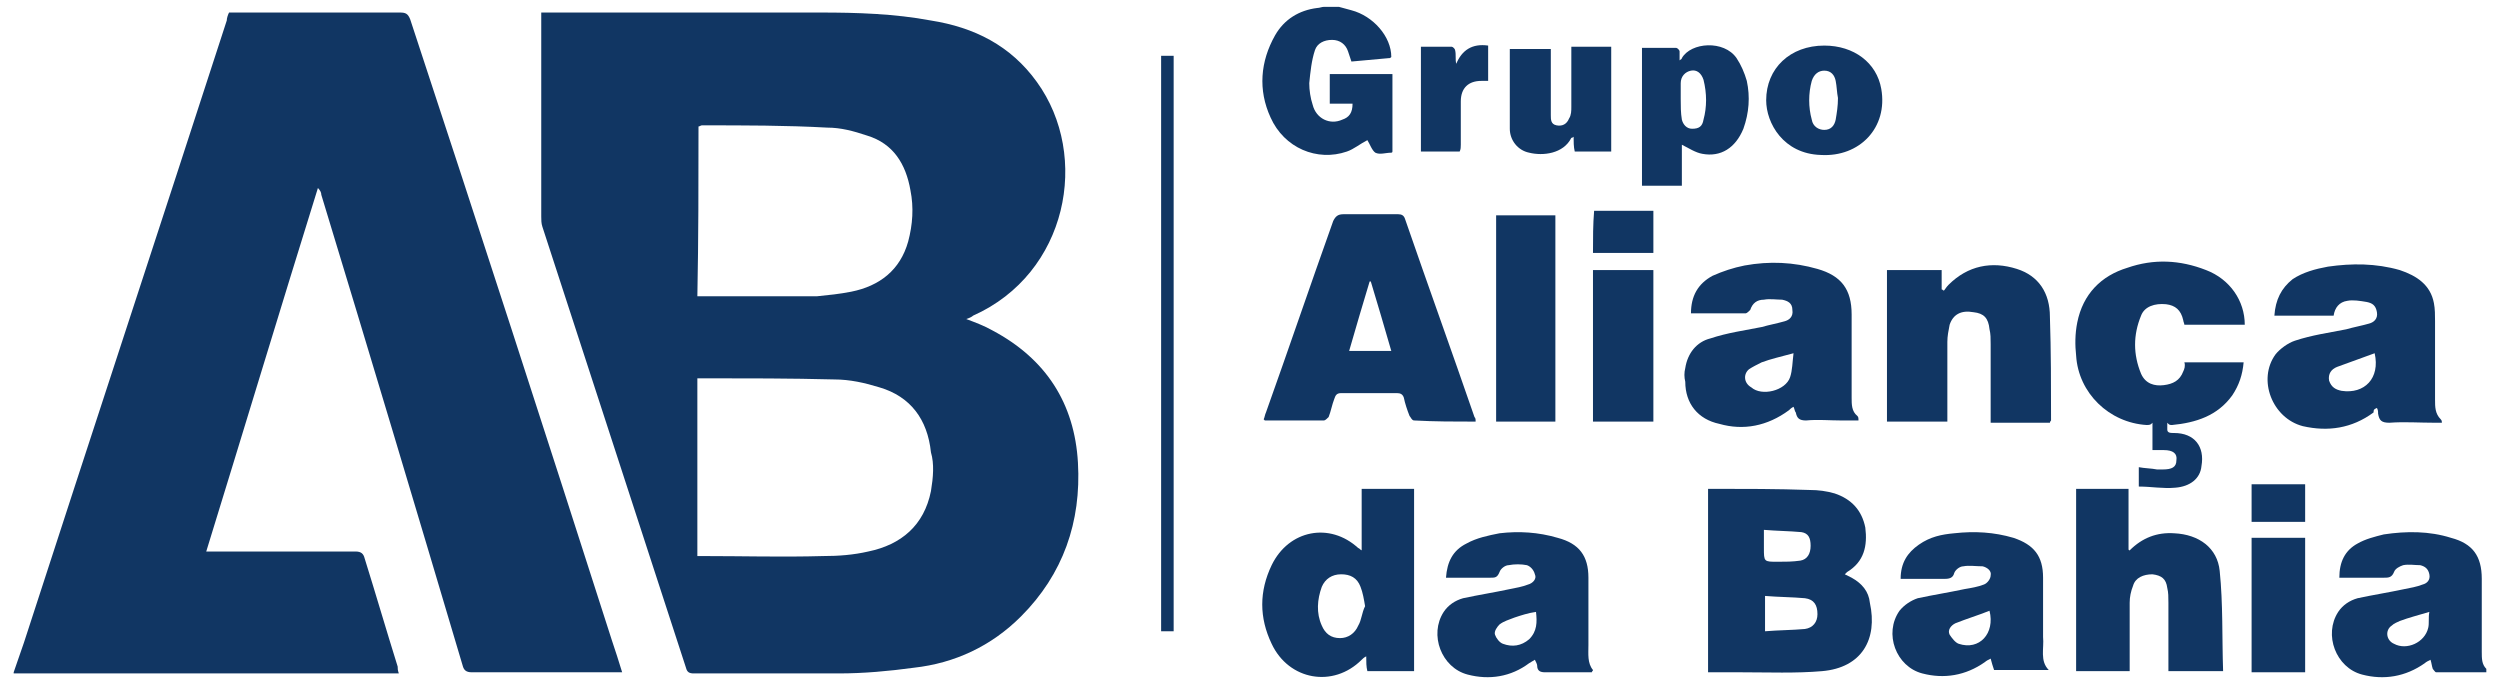
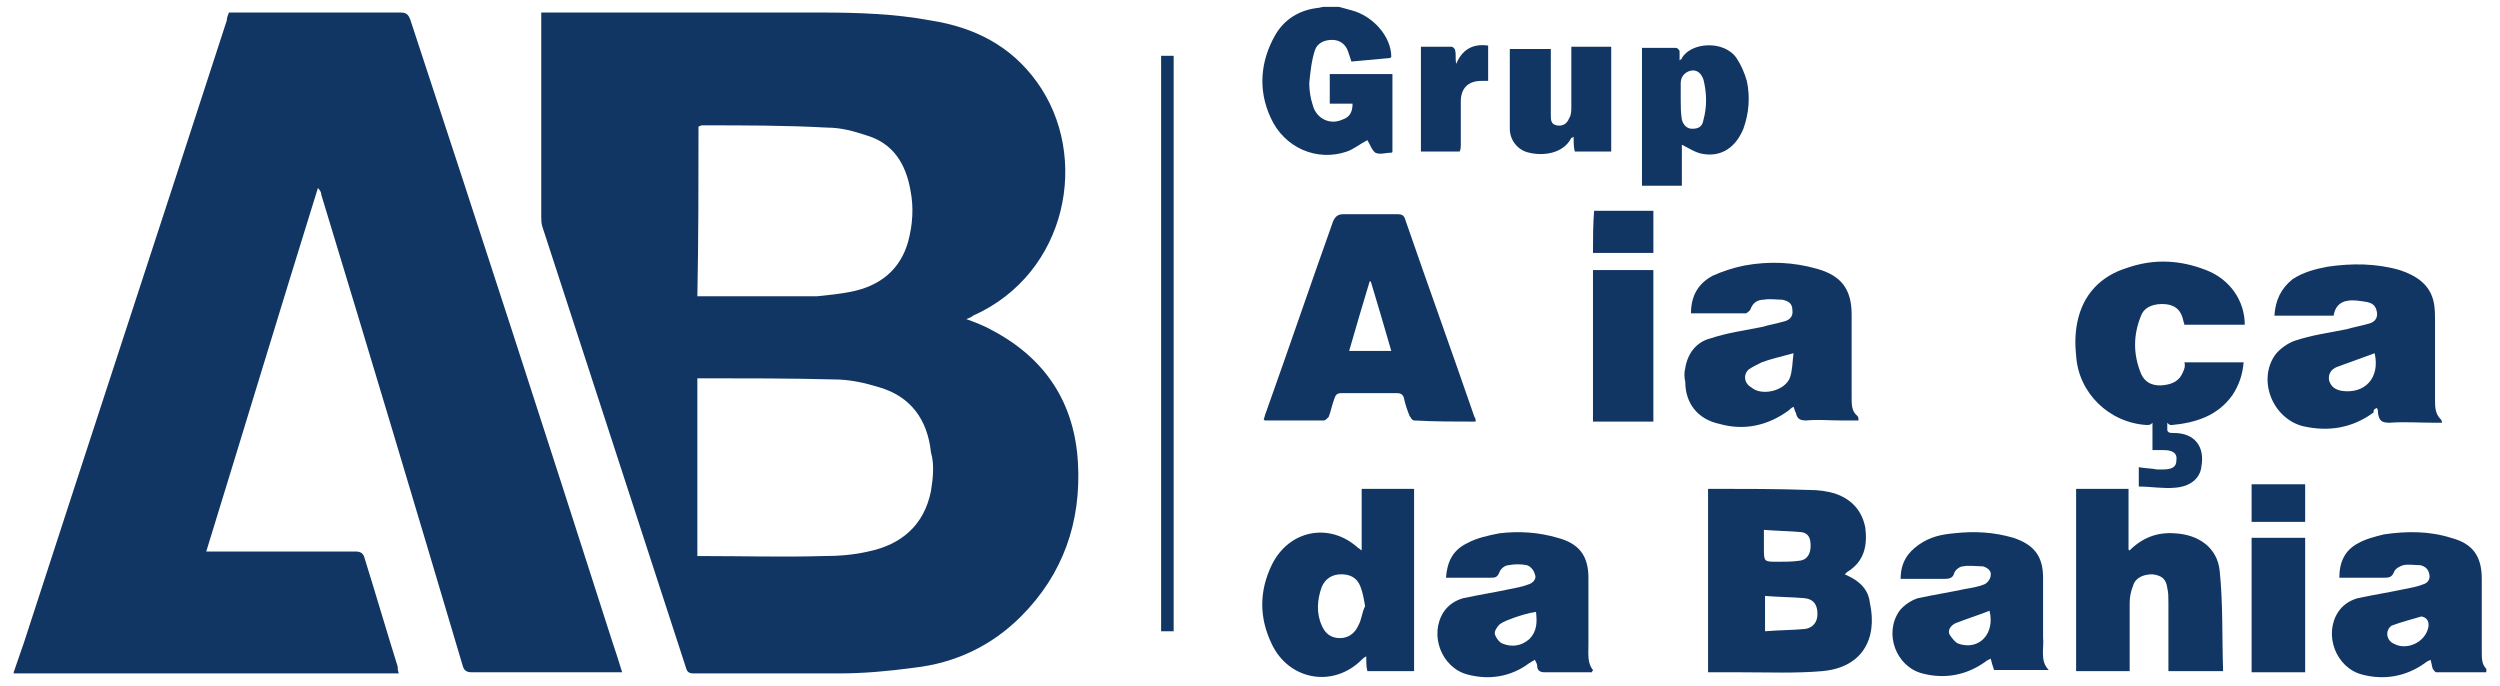
<svg xmlns="http://www.w3.org/2000/svg" id="Camada_1" x="0px" y="0px" viewBox="0 0 219.4 60.2" style="enable-background:new 0 0 219.4 60.2;" xml:space="preserve">
  <style type="text/css">	.st0{fill:#113663;}</style>
  <g>
    <path class="st0" d="M36,1.7c-0.2-0.5-0.4-0.6-0.9-0.6c-4.8,0-9.6,0-14.4,0c-0.2,0-0.4,0-0.6,0c-0.1,0.2-0.2,0.5-0.2,0.7  C14,20,8,38.2,2.1,56.4c-0.3,0.9-0.6,1.7-0.9,2.6c0,0,0,0.1,0,0.1c0.2,0,0.4,0,0.6,0c10.8,0,21.7,0,32.5,0c0.2,0,0.4,0,0.7,0  c-0.1-0.3-0.1-0.4-0.1-0.6c-1-3.2-1.9-6.3-2.9-9.5c-0.1-0.4-0.3-0.6-0.8-0.6c-4.1,0-8.2,0-12.3,0c-0.2,0-0.5,0-0.8,0  c3.3-10.7,6.5-21.3,9.8-31.9c0.2,0.2,0.3,0.4,0.3,0.6c4.2,13.8,8.3,27.5,12.4,41.3c0.1,0.4,0.3,0.6,0.8,0.6c4.2,0,8.4,0,12.6,0  c0.2,0,0.4,0,0.6,0c-0.3-1-0.6-1.9-0.9-2.8C47.9,38.1,42,19.9,36,1.7z" />
    <path class="st0" d="M118.2,13.3c0.6-0.2,1.2-0.7,1.8-1c0.2,0.3,0.4,0.9,0.7,1.1c0.4,0.2,0.9,0,1.4,0c0,0,0.1,0,0.1-0.1  c0-2.3,0-4.5,0-6.8c-1.8,0-3.7,0-5.5,0c0,0.9,0,1.7,0,2.6c0.7,0,1.4,0,2,0c0,0.8-0.3,1.2-0.9,1.4c-1.1,0.5-2.3-0.1-2.6-1.3  c-0.2-0.6-0.3-1.3-0.3-1.9c0.1-1,0.2-2,0.5-2.9c0.2-0.6,0.8-0.9,1.5-0.9c0.7,0,1.2,0.4,1.4,1c0.1,0.3,0.2,0.6,0.3,0.9  c1.1-0.1,2.2-0.2,3.3-0.3c0.1,0,0.1,0,0.2-0.1c0-1.8-1.6-3.6-3.5-4.1c-0.4-0.1-0.7-0.2-1.1-0.3c-0.4,0-0.9,0-1.3,0  c-0.2,0-0.4,0.1-0.6,0.1c-1.6,0.2-2.9,1-3.7,2.4c-1.3,2.3-1.5,4.8-0.4,7.2C112.7,13,115.6,14.2,118.2,13.3z" />
    <path class="st0" d="M162.5,50.7c-0.2-0.1-0.4-0.2-0.6-0.3c0.1-0.1,0.2-0.2,0.2-0.2c1.5-0.9,1.8-2.3,1.6-3.9  c-0.3-1.5-1.2-2.5-2.7-3c-0.7-0.2-1.4-0.3-2.2-0.3c-2.8-0.1-5.7-0.1-8.5-0.1c-0.1,0-0.2,0-0.4,0c0,5.4,0,10.7,0,16.1  c1,0,1.9,0,2.9,0c2.4,0,4.8,0.1,7.1-0.1c3.5-0.3,4.9-2.8,4.2-6C164,51.9,163.4,51.2,162.5,50.7z M154.8,46.5  c1.2,0.1,2.2,0.1,3.3,0.2c0.6,0.1,0.8,0.5,0.8,1.2c0,0.7-0.3,1.2-0.9,1.3c-0.7,0.1-1.3,0.1-2,0.1c-1.2,0-1.2,0-1.2-1.2  C154.8,47.6,154.8,47.1,154.8,46.5z M158.4,55.2c-1.1,0.1-2.3,0.1-3.5,0.2c0-1.1,0-2.1,0-3.1c1.2,0.1,2.4,0.1,3.5,0.2  c0.8,0.1,1.1,0.6,1.1,1.4C159.5,54.6,159.1,55.1,158.4,55.2z" />
    <path class="st0" d="M208.6,35.8c0.1,0.2,0.1,0.3,0.1,0.5c0.1,0.6,0.3,0.8,1,0.8c1.3-0.1,2.6,0,4,0c0.2,0,0.4,0,0.6,0  c0-0.1,0-0.2-0.1-0.3c-0.5-0.5-0.5-1.1-0.5-1.7c0-2.3,0-4.6,0-6.9c0-0.5,0-1.1-0.1-1.6c-0.3-1.6-1.5-2.4-3-2.9  c-2.1-0.6-4.2-0.6-6.3-0.3c-1.1,0.2-2.2,0.5-3.1,1.1c-1,0.8-1.5,1.8-1.6,3.2c0.2,0,0.4,0,0.6,0c1.5,0,3,0,4.6,0  c0.1-0.7,0.5-1.2,1.2-1.3c0.5-0.1,1.1,0,1.7,0.1c0.5,0.1,0.8,0.3,0.9,0.9c0.1,0.6-0.3,0.9-0.7,1c-0.7,0.2-1.3,0.3-2,0.5  c-1.5,0.3-3,0.5-4.5,1c-0.6,0.2-1.3,0.7-1.7,1.2c-1.6,2.2-0.3,5.6,2.4,6.3c2.2,0.5,4.3,0.2,6.2-1.2  C208.3,35.9,208.4,35.9,208.6,35.8z M205.5,34.3c-0.5-0.1-0.9-0.3-1.1-0.9c-0.1-0.6,0.2-1,0.7-1.2c1.1-0.4,2.2-0.8,3.3-1.2  C208.9,33.2,207.5,34.6,205.5,34.3z" />
    <path class="st0" d="M157,36c0.1-0.1,0.2-0.2,0.4-0.3c0.1,0.2,0.1,0.4,0.2,0.5c0.1,0.5,0.3,0.7,0.9,0.7c1-0.1,2.1,0,3.1,0  c0.5,0,1,0,1.5,0c0-0.2,0-0.3-0.1-0.4c-0.5-0.4-0.5-1-0.5-1.6c0-2.4,0-4.9,0-7.3c0-2.2-0.9-3.4-3-4c-2.1-0.6-4.2-0.7-6.4-0.3  c-1,0.2-1.9,0.5-2.8,0.9c-1.3,0.7-1.9,1.8-1.9,3.3c0.2,0,0.4,0,0.5,0c1.4,0,2.9,0,4.3,0c0.1,0,0.3-0.2,0.4-0.3  c0.2-0.6,0.6-0.9,1.2-0.9c0.5-0.1,1.1,0,1.6,0c0.5,0.1,0.9,0.3,0.9,0.9c0.1,0.6-0.3,0.9-0.7,1c-0.7,0.2-1.3,0.3-2,0.5  c-1.5,0.3-3,0.5-4.5,1c-1.2,0.3-2,1.3-2.2,2.6c-0.1,0.4-0.1,0.8,0,1.2c0,1.9,1.1,3.3,3,3.7C153,37.8,155.1,37.4,157,36z   M153.5,32.4c0.3-0.2,0.7-0.4,1.1-0.6c0.8-0.3,1.7-0.5,2.8-0.8c-0.1,0.8-0.1,1.5-0.3,2.1c-0.4,1.2-2.5,1.7-3.4,0.9  C153,33.6,153,32.8,153.5,32.4z" />
-     <path class="st0" d="M177,23.6c-2.2-0.7-4.3-0.3-6,1.4c-0.2,0.2-0.3,0.4-0.4,0.5c-0.1,0-0.1-0.1-0.2-0.1c0-0.6,0-1.2,0-1.7  c-1.7,0-3.2,0-4.8,0c0,4.4,0,8.8,0,13.3c1.8,0,3.5,0,5.3,0c0-0.3,0-0.5,0-0.7c0-2.1,0-4.2,0-6.3c0-0.5,0.1-1,0.2-1.5  c0.3-0.9,1-1.3,2.1-1.1c0.9,0.1,1.3,0.5,1.4,1.5c0.1,0.4,0.1,0.8,0.1,1.3c0,2.1,0,4.1,0,6.2c0,0.2,0,0.4,0,0.7c1.8,0,3.5,0,5.2,0  c0-0.1,0.1-0.2,0.1-0.2c0-3,0-6.1-0.1-9.1C179.9,25.7,178.9,24.2,177,23.6z" />
    <path class="st0" d="M119.5,48.3c-0.2-0.1-0.2-0.2-0.3-0.2c-2.5-2.3-6.1-1.6-7.6,1.5c-1.1,2.3-1.1,4.6,0,6.9  c1.5,3.2,5.4,3.9,7.9,1.4c0.1-0.1,0.2-0.2,0.4-0.3c0,0.5,0,0.9,0.1,1.3c1.4,0,2.7,0,4.1,0c0-5.4,0-10.7,0-16c-1.5,0-3,0-4.6,0  C119.5,44.7,119.5,46.5,119.5,48.3z M119.2,54.9c-0.3,0.7-0.9,1.1-1.6,1.1c-0.8,0-1.3-0.4-1.6-1.1c-0.5-1.1-0.4-2.3,0-3.4  c0.3-0.7,0.9-1.1,1.7-1.1c0.8,0,1.4,0.3,1.7,1.1c0.2,0.5,0.3,1.1,0.4,1.7C119.5,53.8,119.5,54.4,119.2,54.9z" />
    <path class="st0" d="M190.8,46.8c-1.5-0.1-2.8,0.4-3.9,1.5c0,0-0.1,0-0.1-0.1c0-1.8,0-3.5,0-5.3c-1.6,0-3.1,0-4.6,0  c0,5.4,0,10.7,0,16c1.6,0,3.1,0,4.7,0c0-0.3,0-0.5,0-0.7c0-1.8,0-3.6,0-5.3c0-0.5,0.1-1,0.3-1.5c0.2-0.7,0.9-1,1.7-1  c0.8,0.1,1.2,0.4,1.3,1.2c0.1,0.4,0.1,0.8,0.1,1.3c0,1.8,0,3.6,0,5.4c0,0.2,0,0.4,0,0.6c1.6,0,3.1,0,4.8,0c-0.1-2.9,0-5.9-0.3-8.8  C194.6,48.1,193,46.9,190.8,46.8z" />
-     <path class="st0" d="M218.2,58.7c-0.4-0.4-0.4-0.9-0.4-1.5c0-2.1,0-4.3,0-6.4c0-2-0.8-3.1-2.7-3.6c-1.9-0.6-3.9-0.6-5.9-0.3  c-0.8,0.2-1.6,0.4-2.3,0.8c-1.1,0.6-1.6,1.6-1.6,3c1.3,0,2.6,0,3.9,0c0.4,0,0.7,0,0.9-0.5c0.1-0.3,0.5-0.5,0.8-0.6  c0.5-0.1,1,0,1.5,0c0.4,0.1,0.7,0.3,0.8,0.8c0.1,0.5-0.2,0.8-0.6,0.9c-0.5,0.2-1.1,0.3-1.6,0.4c-1.4,0.3-2.7,0.5-4.1,0.8  c-0.7,0.2-1.3,0.6-1.7,1.2c-1.3,2-0.2,4.9,2.1,5.5c1.9,0.5,3.8,0.2,5.5-1c0.1-0.1,0.3-0.2,0.5-0.3c0.1,0.3,0.1,0.5,0.2,0.8  c0.1,0.1,0.2,0.3,0.3,0.3c1.5,0,2.9,0,4.4,0C218.2,58.8,218.2,58.7,218.2,58.7z M213.1,55.1c-0.3,1.3-1.9,2-3,1.4  c-0.7-0.3-0.8-1.2-0.2-1.6c0.2-0.2,0.5-0.3,0.7-0.4c0.8-0.3,1.6-0.5,2.6-0.8C213.1,54.2,213.2,54.7,213.1,55.1z" />
+     <path class="st0" d="M218.2,58.7c-0.4-0.4-0.4-0.9-0.4-1.5c0-2.1,0-4.3,0-6.4c0-2-0.8-3.1-2.7-3.6c-1.9-0.6-3.9-0.6-5.9-0.3  c-0.8,0.2-1.6,0.4-2.3,0.8c-1.1,0.6-1.6,1.6-1.6,3c1.3,0,2.6,0,3.9,0c0.4,0,0.7,0,0.9-0.5c0.1-0.3,0.5-0.5,0.8-0.6  c0.5-0.1,1,0,1.5,0c0.4,0.1,0.7,0.3,0.8,0.8c0.1,0.5-0.2,0.8-0.6,0.9c-0.5,0.2-1.1,0.3-1.6,0.4c-1.4,0.3-2.7,0.5-4.1,0.8  c-0.7,0.2-1.3,0.6-1.7,1.2c-1.3,2-0.2,4.9,2.1,5.5c1.9,0.5,3.8,0.2,5.5-1c0.1-0.1,0.3-0.2,0.5-0.3c0.1,0.3,0.1,0.5,0.2,0.8  c0.1,0.1,0.2,0.3,0.3,0.3c1.5,0,2.9,0,4.4,0C218.2,58.8,218.2,58.7,218.2,58.7z M213.1,55.1c-0.3,1.3-1.9,2-3,1.4  c-0.7-0.3-0.8-1.2-0.2-1.6c0.8-0.3,1.6-0.5,2.6-0.8C213.1,54.2,213.2,54.7,213.1,55.1z" />
    <path class="st0" d="M139.4,56.6c0-2,0-3.9,0-5.9c0-1.9-0.8-3-2.7-3.5c-1.7-0.5-3.4-0.6-5.1-0.4c-1,0.2-2,0.4-2.9,0.9  c-1.2,0.6-1.7,1.6-1.8,3c0.2,0,0.4,0,0.6,0c1.1,0,2.2,0,3.3,0c0.4,0,0.6,0,0.8-0.5c0.1-0.3,0.5-0.6,0.8-0.6c0.5-0.1,1.1-0.1,1.6,0  c0.3,0.1,0.6,0.4,0.7,0.8c0.2,0.4-0.2,0.8-0.6,0.9c-0.5,0.2-1.1,0.3-1.6,0.4c-1.4,0.3-2.7,0.5-4.1,0.8c-0.7,0.2-1.3,0.6-1.7,1.2  c-1.3,2-0.2,4.9,2.1,5.5c1.9,0.5,3.8,0.2,5.4-1c0.2-0.1,0.3-0.2,0.5-0.3c0.1,0.2,0.2,0.4,0.2,0.5c0,0.5,0.3,0.6,0.7,0.6  c0.7,0,1.4,0,2.1,0c0.7,0,1.3,0,2,0c0-0.1,0.1-0.1,0.1-0.2C139.3,58.2,139.4,57.4,139.4,56.6z M134.2,56.1  c-0.7,0.6-1.5,0.7-2.3,0.4c-0.3-0.1-0.6-0.5-0.7-0.8c-0.1-0.3,0.2-0.7,0.4-0.9c0.4-0.3,0.8-0.4,1.3-0.6c0.6-0.2,1.2-0.4,1.9-0.5  C134.9,54.6,134.9,55.4,134.2,56.1z" />
    <path class="st0" d="M179.3,55.9c0-1.7,0-3.5,0-5.2c0-1.9-0.8-2.9-2.6-3.5c-1.7-0.5-3.4-0.6-5.2-0.4c-1.1,0.1-2.1,0.3-3.1,1  c-1,0.7-1.6,1.6-1.6,3c1.3,0,2.6,0,3.9,0c0.4,0,0.7-0.1,0.8-0.5c0.1-0.3,0.5-0.6,0.8-0.6c0.5-0.1,1.1,0,1.7,0  c0.4,0.1,0.8,0.4,0.7,0.8c0,0.3-0.3,0.7-0.6,0.8c-0.5,0.2-1.1,0.3-1.7,0.4c-1.4,0.3-2.7,0.5-4.1,0.8c-0.6,0.2-1.2,0.6-1.6,1.1  c-1.4,2-0.3,4.9,2,5.5c1.9,0.5,3.8,0.2,5.5-1c0.1-0.1,0.3-0.2,0.5-0.3c0.1,0.4,0.2,0.7,0.3,1c1.6,0,3.1,0,4.8,0  C179,58,179.4,56.9,179.3,55.9z M171.9,56.5c-0.3-0.1-0.6-0.5-0.8-0.8c-0.2-0.4,0.1-0.8,0.5-1c1-0.4,2-0.7,3-1.1  C175.1,55.6,173.7,57.1,171.9,56.5z" />
-     <path class="st0" d="M136.5,18.9c-1.8,0-3.5,0-5.2,0c0,6,0,12,0,18.1c1.8,0,3.5,0,5.2,0C136.5,30.9,136.5,24.9,136.5,18.9z" />
    <path class="st0" d="M153,11.3c0.5-1.4,0.6-2.8,0.3-4.2c-0.2-0.7-0.5-1.4-0.9-2c-1.1-1.6-4-1.4-4.8,0c0,0.1-0.1,0.1-0.2,0.2  c0-0.3,0-0.6,0-0.8c0-0.1-0.2-0.3-0.3-0.3c-1,0-2,0-3,0c0,4.1,0,8.1,0,12.1c1.2,0,2.3,0,3.5,0c0-1.3,0-2.5,0-3.6  c0.6,0.3,1.2,0.7,1.8,0.8C151,13.8,152.3,13,153,11.3z M148.5,11.3c-0.5,0-0.8-0.4-0.9-0.8c-0.1-0.6-0.1-1.2-0.1-1.8c0,0,0,0,0,0  c0-0.5,0-0.9,0-1.4c0-0.6,0.4-1,0.9-1.1c0.5-0.1,0.9,0.2,1.1,0.8c0.3,1.2,0.3,2.4,0,3.5C149.4,11.1,149.1,11.3,148.5,11.3z" />
    <path class="st0" d="M139.8,37c1.8,0,3.5,0,5.3,0c0-4.5,0-8.9,0-13.3c-1.8,0-3.5,0-5.3,0C139.8,28.1,139.8,32.5,139.8,37z" />
    <path class="st0" d="M134.2,13.4c1.2,0.3,3,0.1,3.7-1.3c0,0,0.1,0,0.2-0.1c0,0.4,0,0.9,0.1,1.3c1.1,0,2.1,0,3.2,0  c0-3.1,0-6.1,0-9.2c-1.2,0-2.3,0-3.5,0c0,0.2,0,0.5,0,0.7c0,1.5,0,3.1,0,4.6c0,0.3,0,0.7-0.2,1c-0.2,0.5-0.6,0.7-1.1,0.6  c-0.5-0.1-0.5-0.5-0.5-0.9c0-1.5,0-3,0-4.5c0-0.4,0-0.9,0-1.3c-1.2,0-2.4,0-3.6,0c0,2.4,0,4.7,0,7  C132.5,12.3,133.2,13.2,134.2,13.4z" />
    <path class="st0" d="M101.9,55.4c0.4,0,0.8,0,1.1,0c0-16.9,0-33.7,0-50.5c-0.4,0-0.7,0-1.1,0C101.9,21.7,101.9,38.5,101.9,55.4z" />
    <path class="st0" d="M197.6,59c1.6,0,3.1,0,4.7,0c0-3.9,0-7.8,0-11.8c-1.6,0-3.1,0-4.7,0C197.6,51.1,197.6,55,197.6,59z" />
    <path class="st0" d="M128.2,12.7c0-1.3,0-2.6,0-3.8c0-1.2,0.7-1.8,1.8-1.8c0.2,0,0.4,0,0.6,0c0-1,0-2,0-3.1  c-1.4-0.2-2.3,0.4-2.8,1.6c-0.1-0.4,0-0.8-0.1-1.2c0-0.1-0.2-0.3-0.3-0.3c-0.9,0-1.8,0-2.7,0c0,3.1,0,6.2,0,9.2c1.1,0,2.2,0,3.4,0  C128.2,13.1,128.2,12.9,128.2,12.7z" />
    <path class="st0" d="M139.8,22.2c1.6,0,3.2,0,4.8,0c0.1,0,0.3,0,0.5,0c0-1.3,0-2.5,0-3.7c-1.8,0-3.5,0-5.2,0  C139.8,19.7,139.8,20.9,139.8,22.2z" />
    <path class="st0" d="M197.6,45.8c1.6,0,3.1,0,4.7,0c0-1.1,0-2.2,0-3.3c-1.6,0-3.1,0-4.7,0C197.6,43.7,197.6,44.7,197.6,45.8z" />
    <path class="st0" d="M87.1,29c-0.7-0.4-1.5-0.7-2.3-1c0.3-0.1,0.5-0.2,0.6-0.3c8.3-3.7,10.3-14,5.6-20.5c-2.3-3.2-5.5-4.8-9.3-5.4  c-3.2-0.6-6.5-0.7-9.7-0.7c-8,0-15.9,0-23.9,0c-0.2,0-0.4,0-0.6,0c0,0.2,0,0.4,0,0.7c0,5.7,0,11.5,0,17.2c0,0.3,0,0.6,0.1,0.9  c4.2,12.9,8.4,25.8,12.6,38.7c0.1,0.4,0.3,0.5,0.7,0.5c4.2,0,8.5,0,12.7,0c2.2,0,4.4-0.2,6.6-0.5c3.6-0.4,6.8-1.9,9.4-4.5  c3.7-3.7,5.3-8.3,5-13.5C94.3,35.4,91.8,31.5,87.1,29z M61.3,11.1c0.1,0,0.2-0.1,0.3-0.1c3.7,0,7.4,0,11,0.2c1.2,0,2.3,0.3,3.5,0.7  c2.3,0.7,3.4,2.5,3.8,4.8c0.3,1.5,0.2,3-0.2,4.5c-0.7,2.5-2.5,3.9-5,4.4c-1,0.2-2,0.3-3,0.4c-3.3,0-6.6,0-9.9,0c-0.2,0-0.3,0-0.6,0  C61.3,20.9,61.3,16,61.3,11.1z M81.7,43.1c-0.6,3-2.6,4.7-5.5,5.3c-1.3,0.3-2.6,0.4-4,0.4c-3.5,0.1-7,0-10.5,0c-0.1,0-0.3,0-0.5,0  c0-5.2,0-10.4,0-15.6c0.2,0,0.3,0,0.5,0c3.8,0,7.7,0,11.5,0.1c1.4,0,2.7,0.3,4,0.7c2.7,0.8,4.2,2.8,4.5,5.7  C82,40.7,81.9,41.9,81.7,43.1z" />
    <path class="st0" d="M129.5,37c0-0.2,0-0.3-0.1-0.4c-2-5.8-4.1-11.6-6.1-17.4c-0.1-0.3-0.3-0.4-0.6-0.4c-1.6,0-3.2,0-4.8,0  c-0.5,0-0.7,0.2-0.9,0.6c-2,5.6-3.9,11.2-5.9,16.8c-0.1,0.2-0.1,0.4-0.2,0.6c0.1,0.1,0.1,0.1,0.1,0.1c1.7,0,3.5,0,5.2,0  c0.1,0,0.3-0.2,0.4-0.3c0.2-0.5,0.3-1.1,0.5-1.6c0.1-0.3,0.2-0.5,0.6-0.5c1.6,0,3.3,0,4.9,0c0.3,0,0.5,0.1,0.6,0.4  c0.1,0.5,0.3,1.1,0.5,1.6c0.1,0.1,0.2,0.4,0.4,0.4C125.9,37,127.7,37,129.5,37z M118.4,30.8c0.6-2.1,1.2-4.1,1.8-6.1  c0,0,0.1,0,0.1,0c0.6,2,1.2,4,1.8,6.1C120.9,30.8,119.7,30.8,118.4,30.8z" />
-     <path class="st0" d="M160.1,4c-3,0-5.1,2-5.1,4.8c0,2,1.5,4.7,4.8,4.8c3.4,0.2,5.9-2.4,5.3-5.8C164.7,5.5,162.7,4,160.1,4z   M161.1,10.5c-0.1,0.5-0.4,0.9-1,0.9c-0.5,0-1-0.3-1.1-0.9c-0.3-1.1-0.3-2.3,0-3.4c0.2-0.6,0.6-0.9,1.1-0.9c0.6,0,0.9,0.4,1,0.9  c0.1,0.5,0.1,1,0.2,1.5C161.3,9.3,161.2,9.9,161.1,10.5z" />
    <path class="st0" d="M191.6,32.6c-0.3,0.8-0.9,1.1-1.7,1.2c-0.8,0.1-1.6-0.1-2-1c-0.7-1.7-0.7-3.4,0-5.1c0.3-0.8,1.2-1.1,2.2-1  c0.8,0.1,1.3,0.5,1.5,1.4c0,0.1,0.1,0.3,0.1,0.4c1.6,0,3.1,0,4.7,0c0.2,0,0.3,0,0.6,0c0-2.1-1.3-4-3.4-4.8c-2.3-0.9-4.6-1-6.9-0.2  c-2.3,0.7-3.9,2.3-4.4,4.8c-0.2,1-0.2,2-0.1,2.9c0.2,3.3,2.9,5.9,6.2,6.1c0.1,0,0.3,0,0.4-0.1c0,0,0.1-0.1,0.1-0.1v0.3  c0,0.2,0,0.4,0,0.7c0,0.5,0,0.9,0,1.4c0.4,0,0.7,0,1,0c0.8,0,1.2,0.3,1.1,0.9c0,0.6-0.4,0.8-1.2,0.8c-0.2,0-0.3,0-0.5,0  c-0.5-0.1-1.1-0.1-1.6-0.2c0,0.6,0,1.1,0,1.7c1.1,0,2.1,0.2,3.2,0.1c1.3-0.1,2.2-0.8,2.3-1.9c0.3-1.7-0.6-2.9-2.4-2.9  c-0.3,0-0.6,0-0.6-0.3v-0.6c0,0,0.1,0.1,0.1,0.1c0.1,0.1,0.2,0.1,0.3,0.1c2.1-0.2,4-0.8,5.3-2.6c0.6-0.9,0.9-1.8,1-2.9  c-1.8,0-3.5,0-5.2,0C191.8,32.1,191.7,32.4,191.6,32.6z" />
  </g>
</svg>